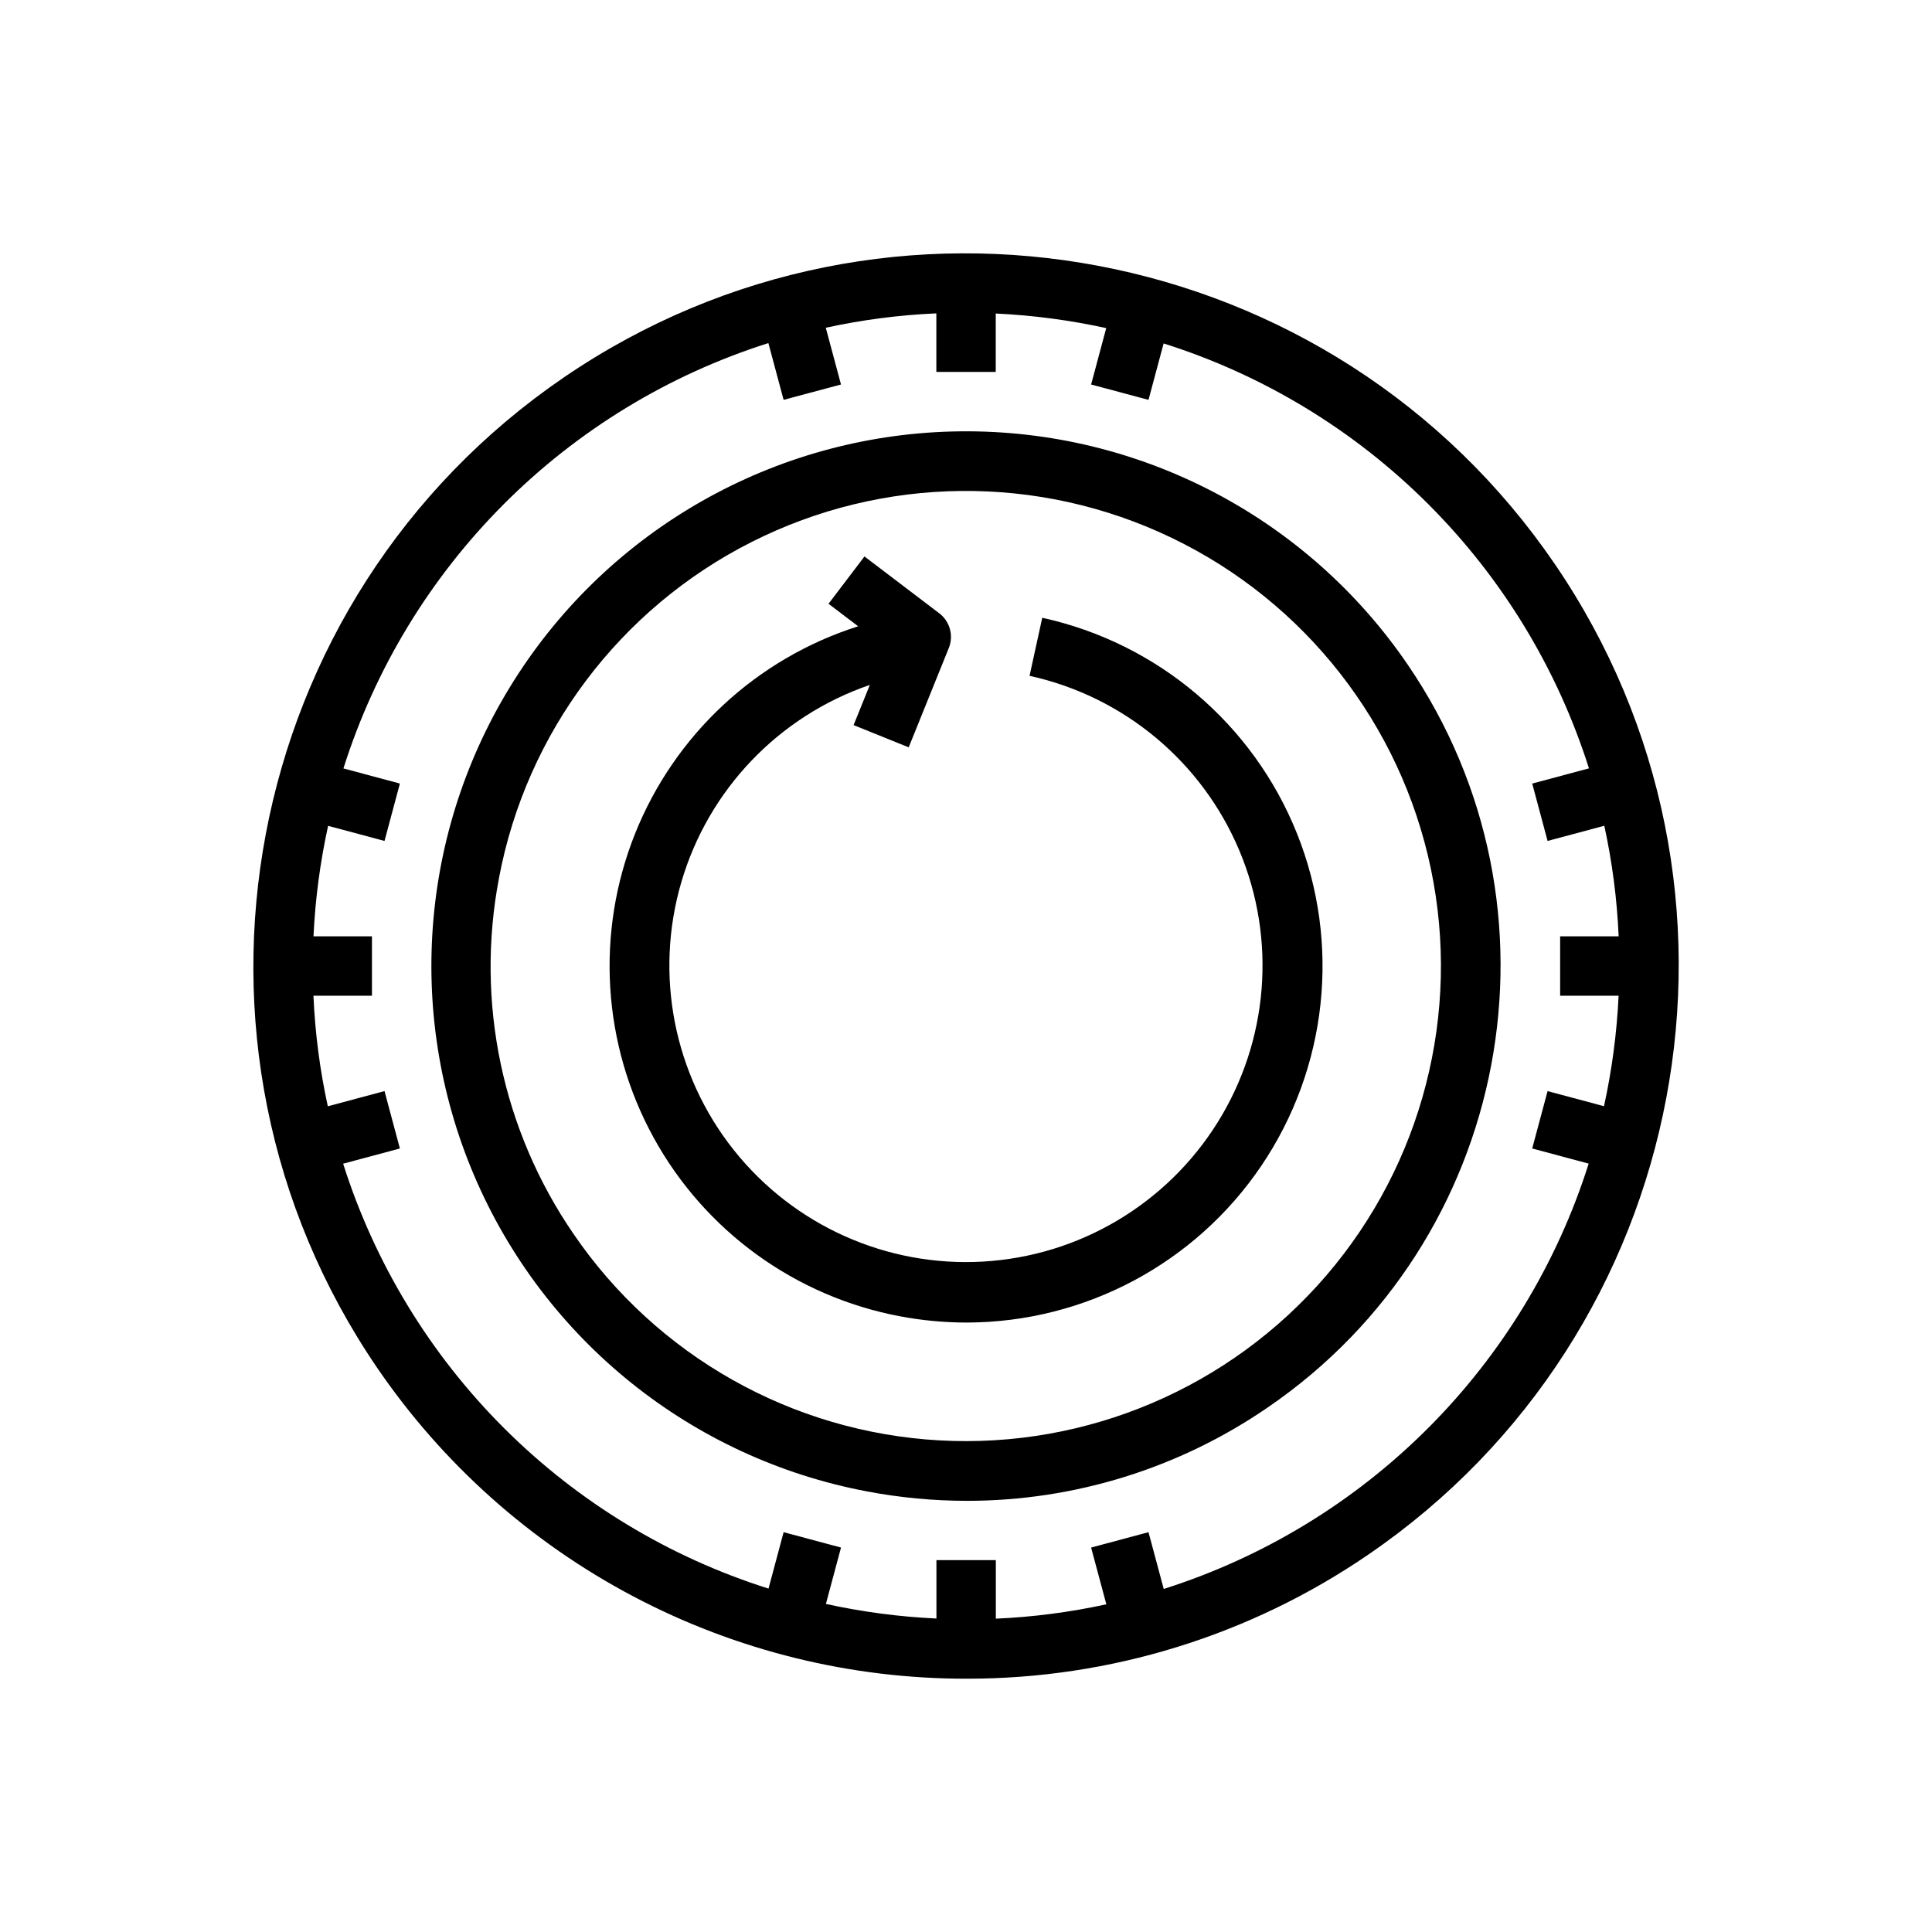
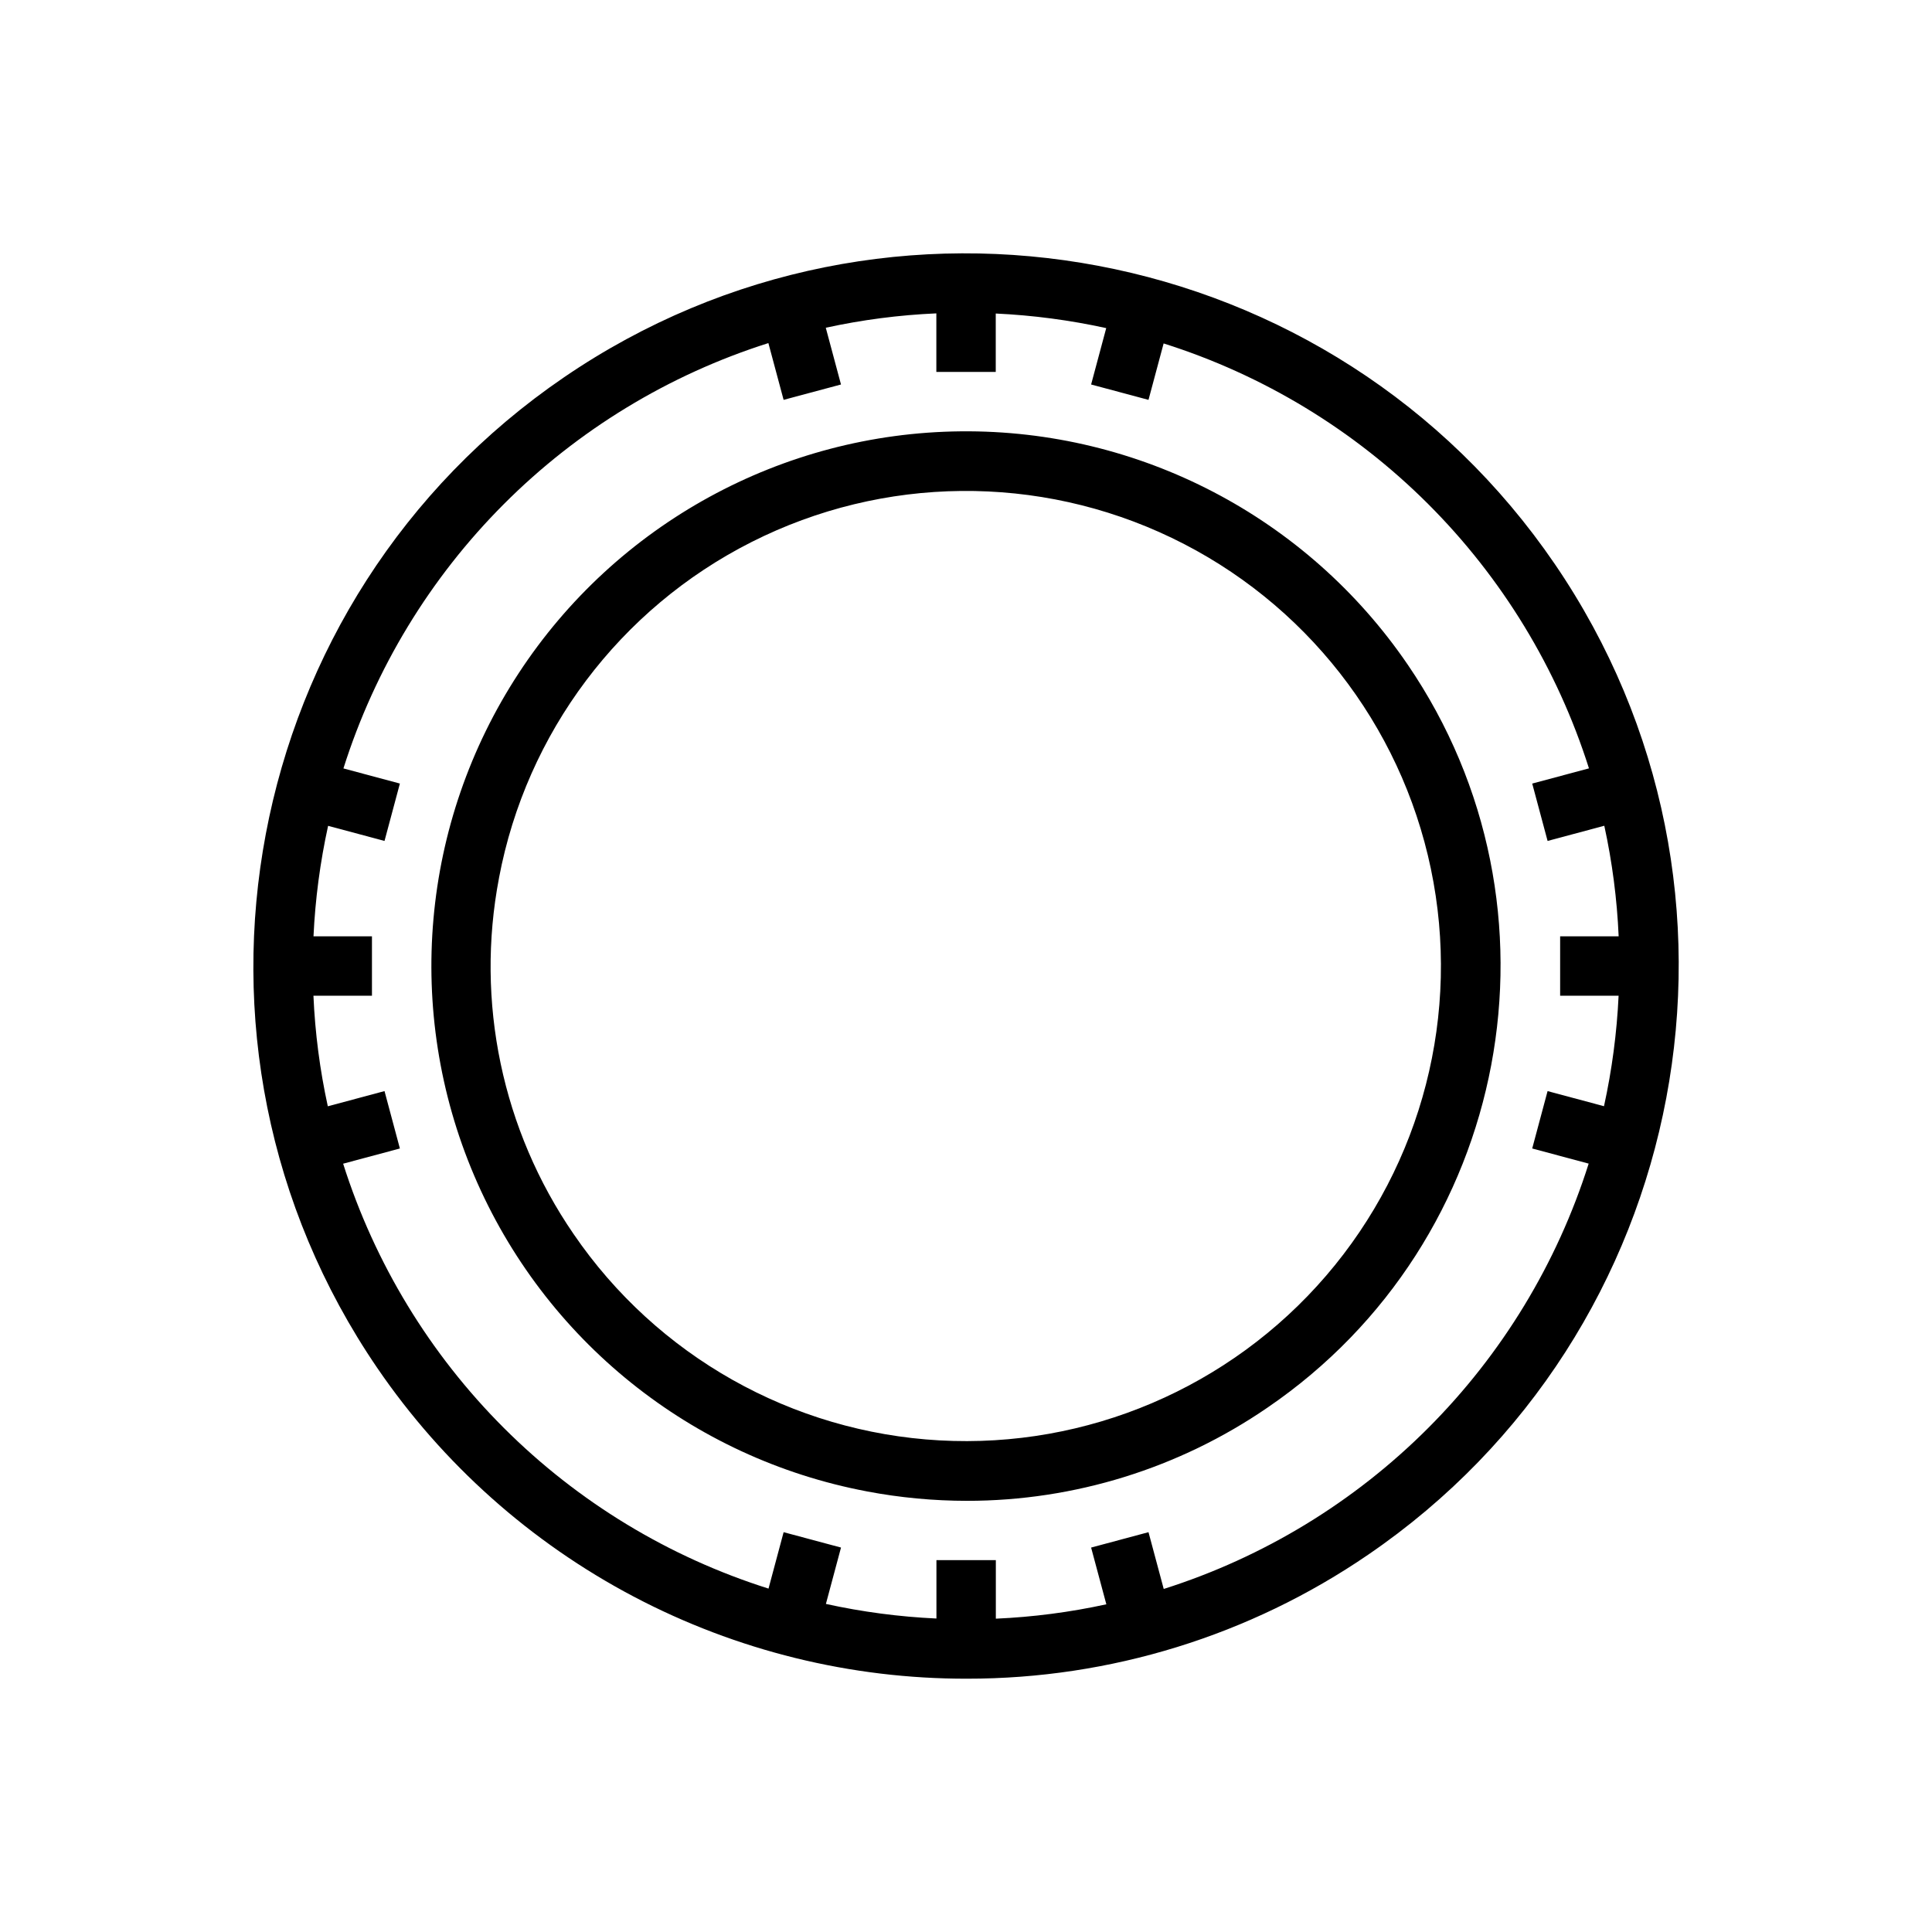
<svg xmlns="http://www.w3.org/2000/svg" fill="#000000" width="800px" height="800px" version="1.1" viewBox="144 144 512 512">
  <g>
    <path d="m373.75 539.24c8.754 1.66 17.648 2.492 26.559 2.496 28.418-0.008 56.164-8.621 79.594-24.707 64.531-44.051 81.191-132.39 37.141-196.92h-0.004c-26.68-39.086-71.113-62.27-118.43-61.801s-91.285 24.535-117.18 64.141c-25.902 39.609-30.32 89.531-11.777 133.07 18.547 43.539 57.602 74.949 104.11 83.719zm-97.508-162.59c7.258-38.457 31.992-71.355 66.926-89.008 34.93-17.656 76.086-18.062 111.36-1.098 35.27 16.961 60.648 49.363 68.664 87.676 8.016 38.309-2.238 78.168-27.75 107.85-25.512 29.684-63.375 45.816-102.45 43.648-39.082-2.168-74.93-22.387-97-54.707-18.922-27.555-26.031-61.531-19.746-94.359z" />
    <path d="m400.29 588.87c37.914 0.027 74.949-11.418 106.24-32.828 86.039-58.734 108.25-176.52 49.52-262.55-58.734-86.043-176.52-108.26-262.55-49.523-86.043 58.73-108.26 176.52-49.523 262.55 17.367 25.43 40.691 46.227 67.938 60.582 27.242 14.352 57.586 21.828 88.379 21.77zm-154.39-155.72-15.027 4.027c-2.106-9.641-3.379-19.445-3.809-29.301h15.508v-15.746h-15.492c0.461-9.852 1.758-19.645 3.871-29.277l14.949 4.004 4.074-15.207-14.965-4.012v0.004c8.367-26.438 22.965-50.48 42.562-70.098 19.598-19.617 43.625-34.234 70.059-42.625l4.035 15.047 15.207-4.074-4.031-15.039c9.641-2.102 19.441-3.379 29.301-3.809v15.52h15.742v-15.48c9.852 0.461 19.645 1.754 29.277 3.867l-4.004 14.941 15.207 4.074 4.008-14.949v-0.004c26.438 8.359 50.48 22.953 70.098 42.551 19.621 19.598 34.238 43.625 42.621 70.059l-15.035 4.027 4.074 15.207 15.027-4.027v0.004c2.102 9.637 3.375 19.441 3.805 29.297h-15.508v15.742h15.492v0.004c-0.461 9.852-1.758 19.645-3.871 29.277l-14.949-4.004-4.074 15.207 14.965 4.012v-0.004c-8.363 26.441-22.961 50.48-42.562 70.098-19.598 19.617-43.625 34.238-70.055 42.625l-4.035-15.047-15.207 4.078 4.035 15.035c-9.637 2.102-19.434 3.375-29.285 3.809v-15.52h-15.742v15.48c-9.855-0.457-19.656-1.75-29.293-3.867l4.004-14.941-15.207-4.074-4.004 14.949h-0.004c-26.441-8.355-50.488-22.945-70.105-42.543-19.617-19.598-34.238-43.629-42.621-70.059l15.039-4.031z" />
-     <path d="m382.51 492.83c5.836 1.102 11.766 1.66 17.707 1.66 31.316-0.07 60.562-15.652 78.09-41.605 17.523-25.953 21.051-58.902 9.414-87.98-11.637-29.074-36.926-50.492-67.516-57.188l-3.363 15.383c24.945 5.477 45.672 22.73 55.582 46.27 9.91 23.539 7.766 50.422-5.75 72.09s-36.719 35.422-62.215 36.875c-25.496 1.453-50.109-9.574-66-29.566s-21.078-46.457-13.906-70.969c7.168-24.512 25.801-44.012 49.961-52.289l-4.301 10.648 14.598 5.894 10.629-26.316c1.332-3.289 0.293-7.066-2.535-9.215l-19.812-15.055-9.527 12.535 7.856 5.973v-0.004c-26.93 8.551-48.613 28.703-59.113 54.93-10.496 26.23-8.703 55.781 4.887 80.547 13.59 24.77 37.555 42.152 65.316 47.387z" />
  </g>
</svg>